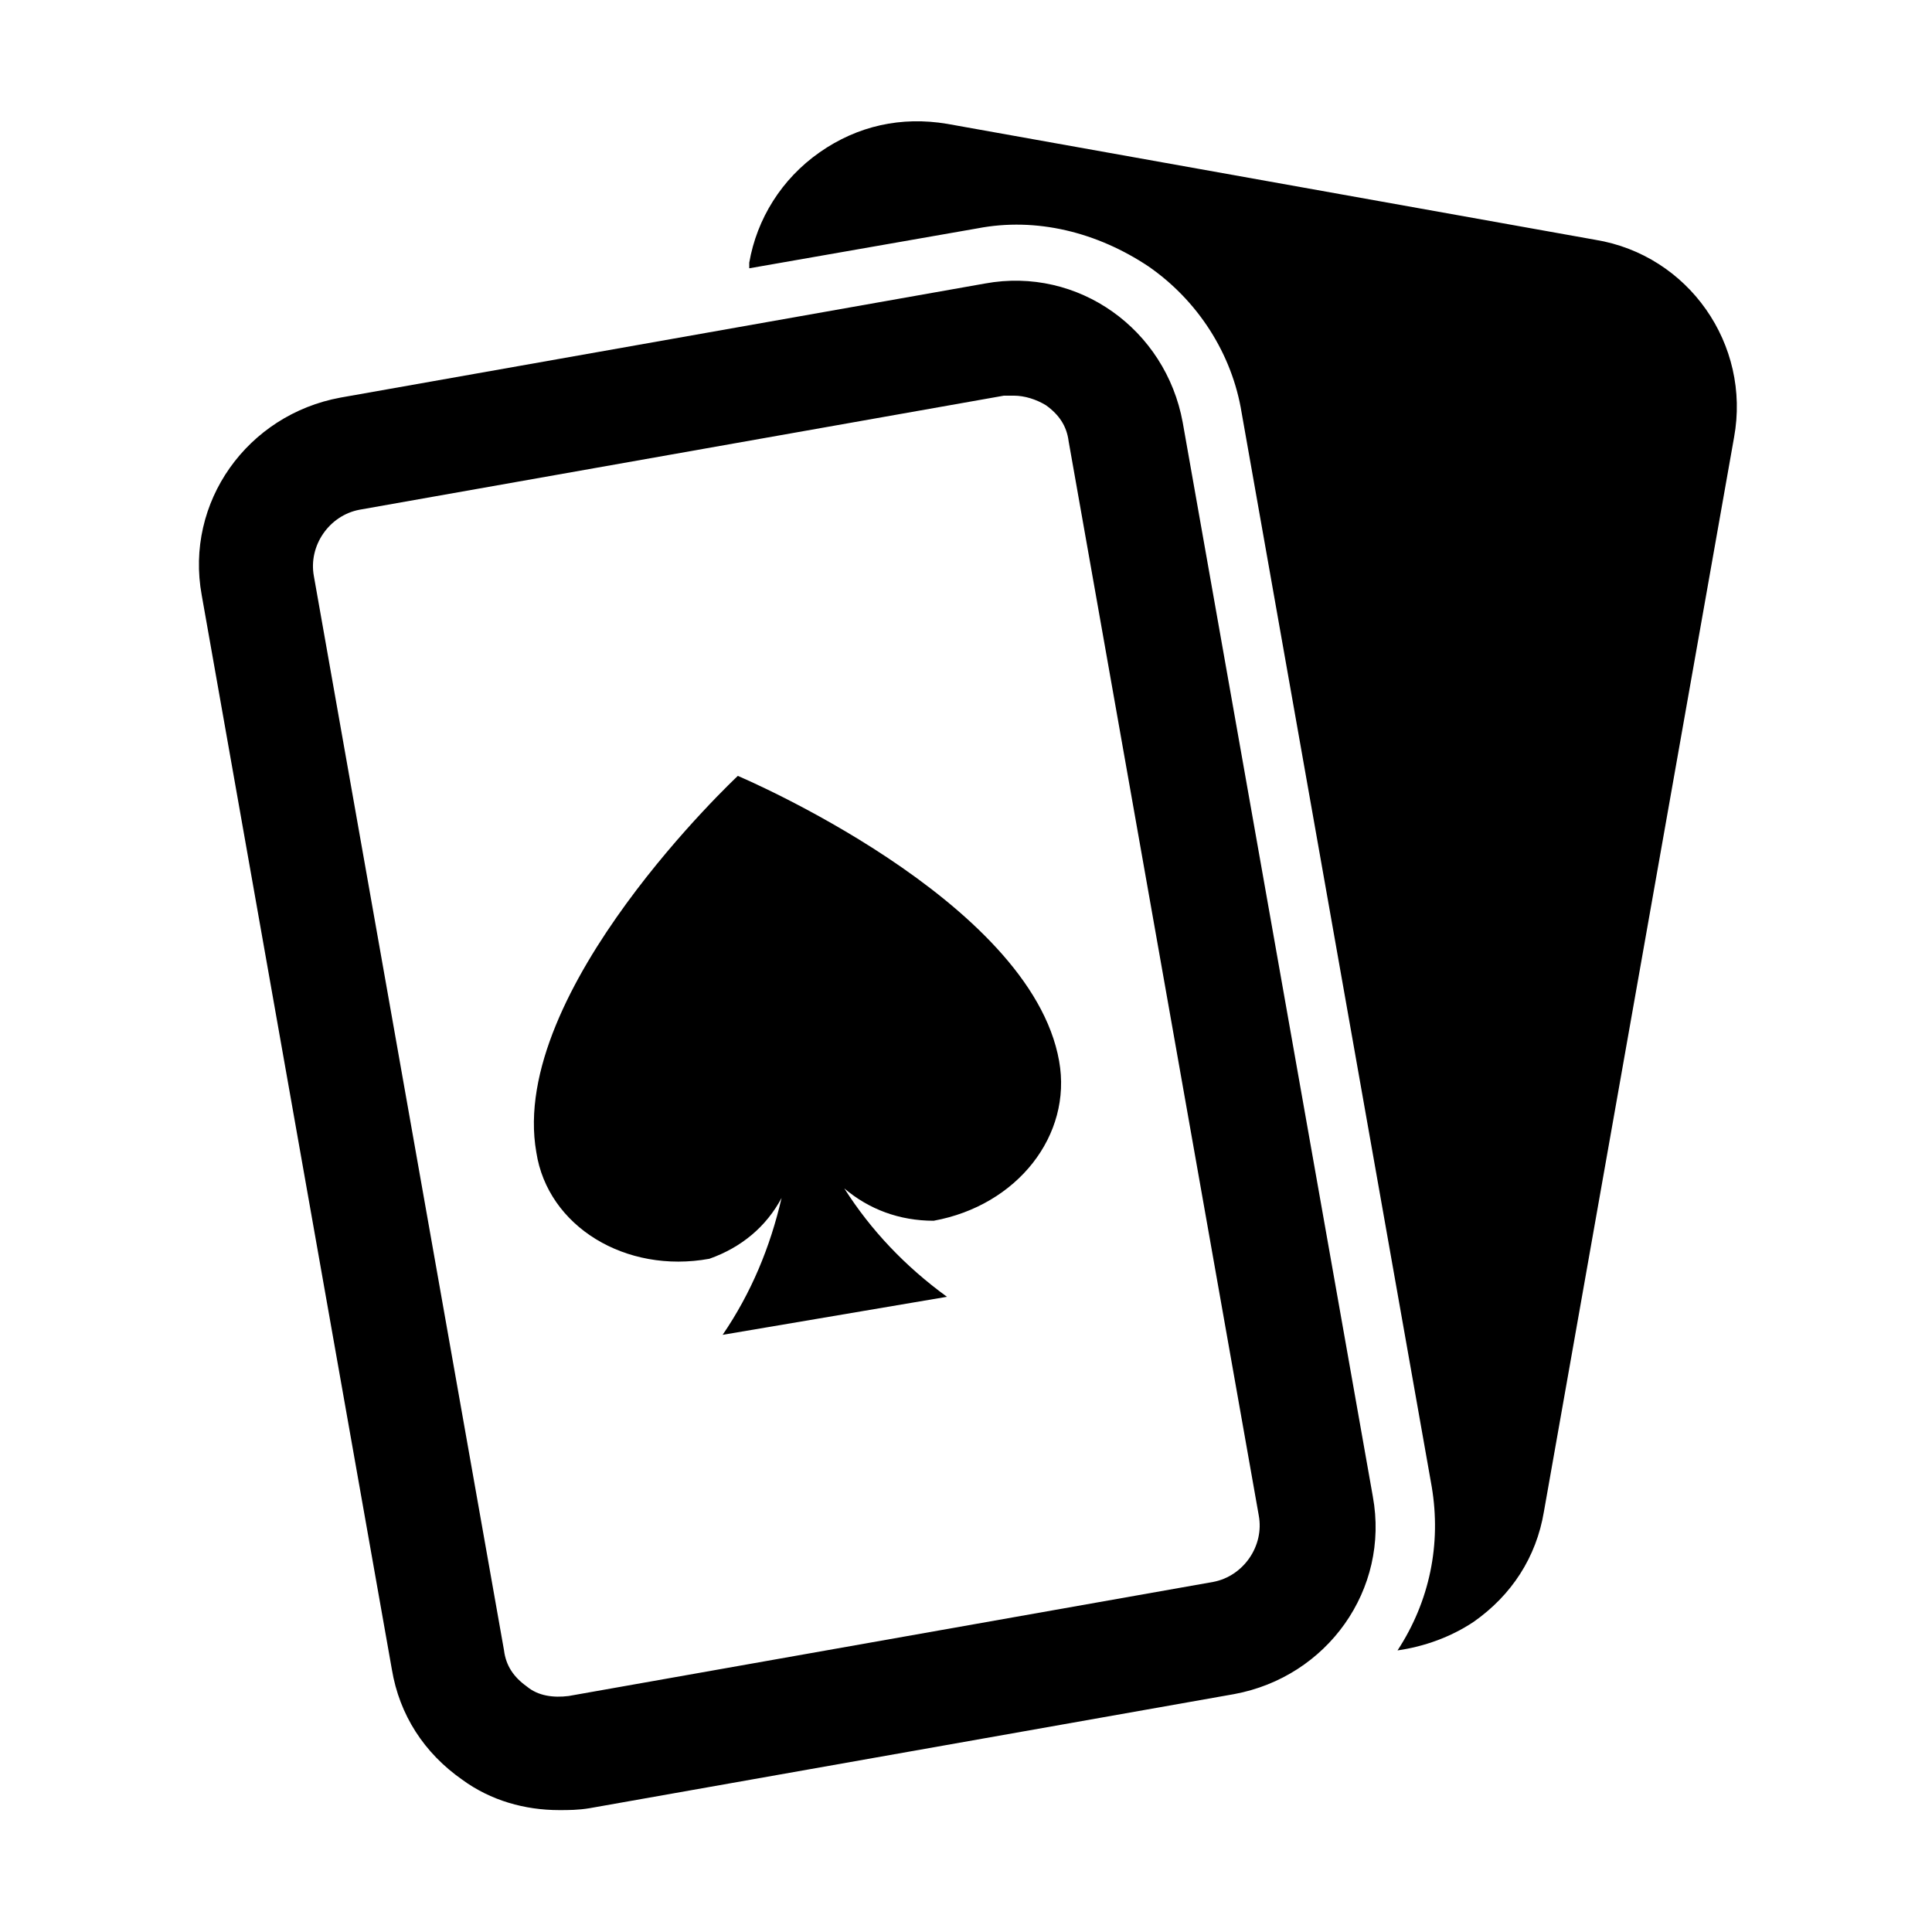
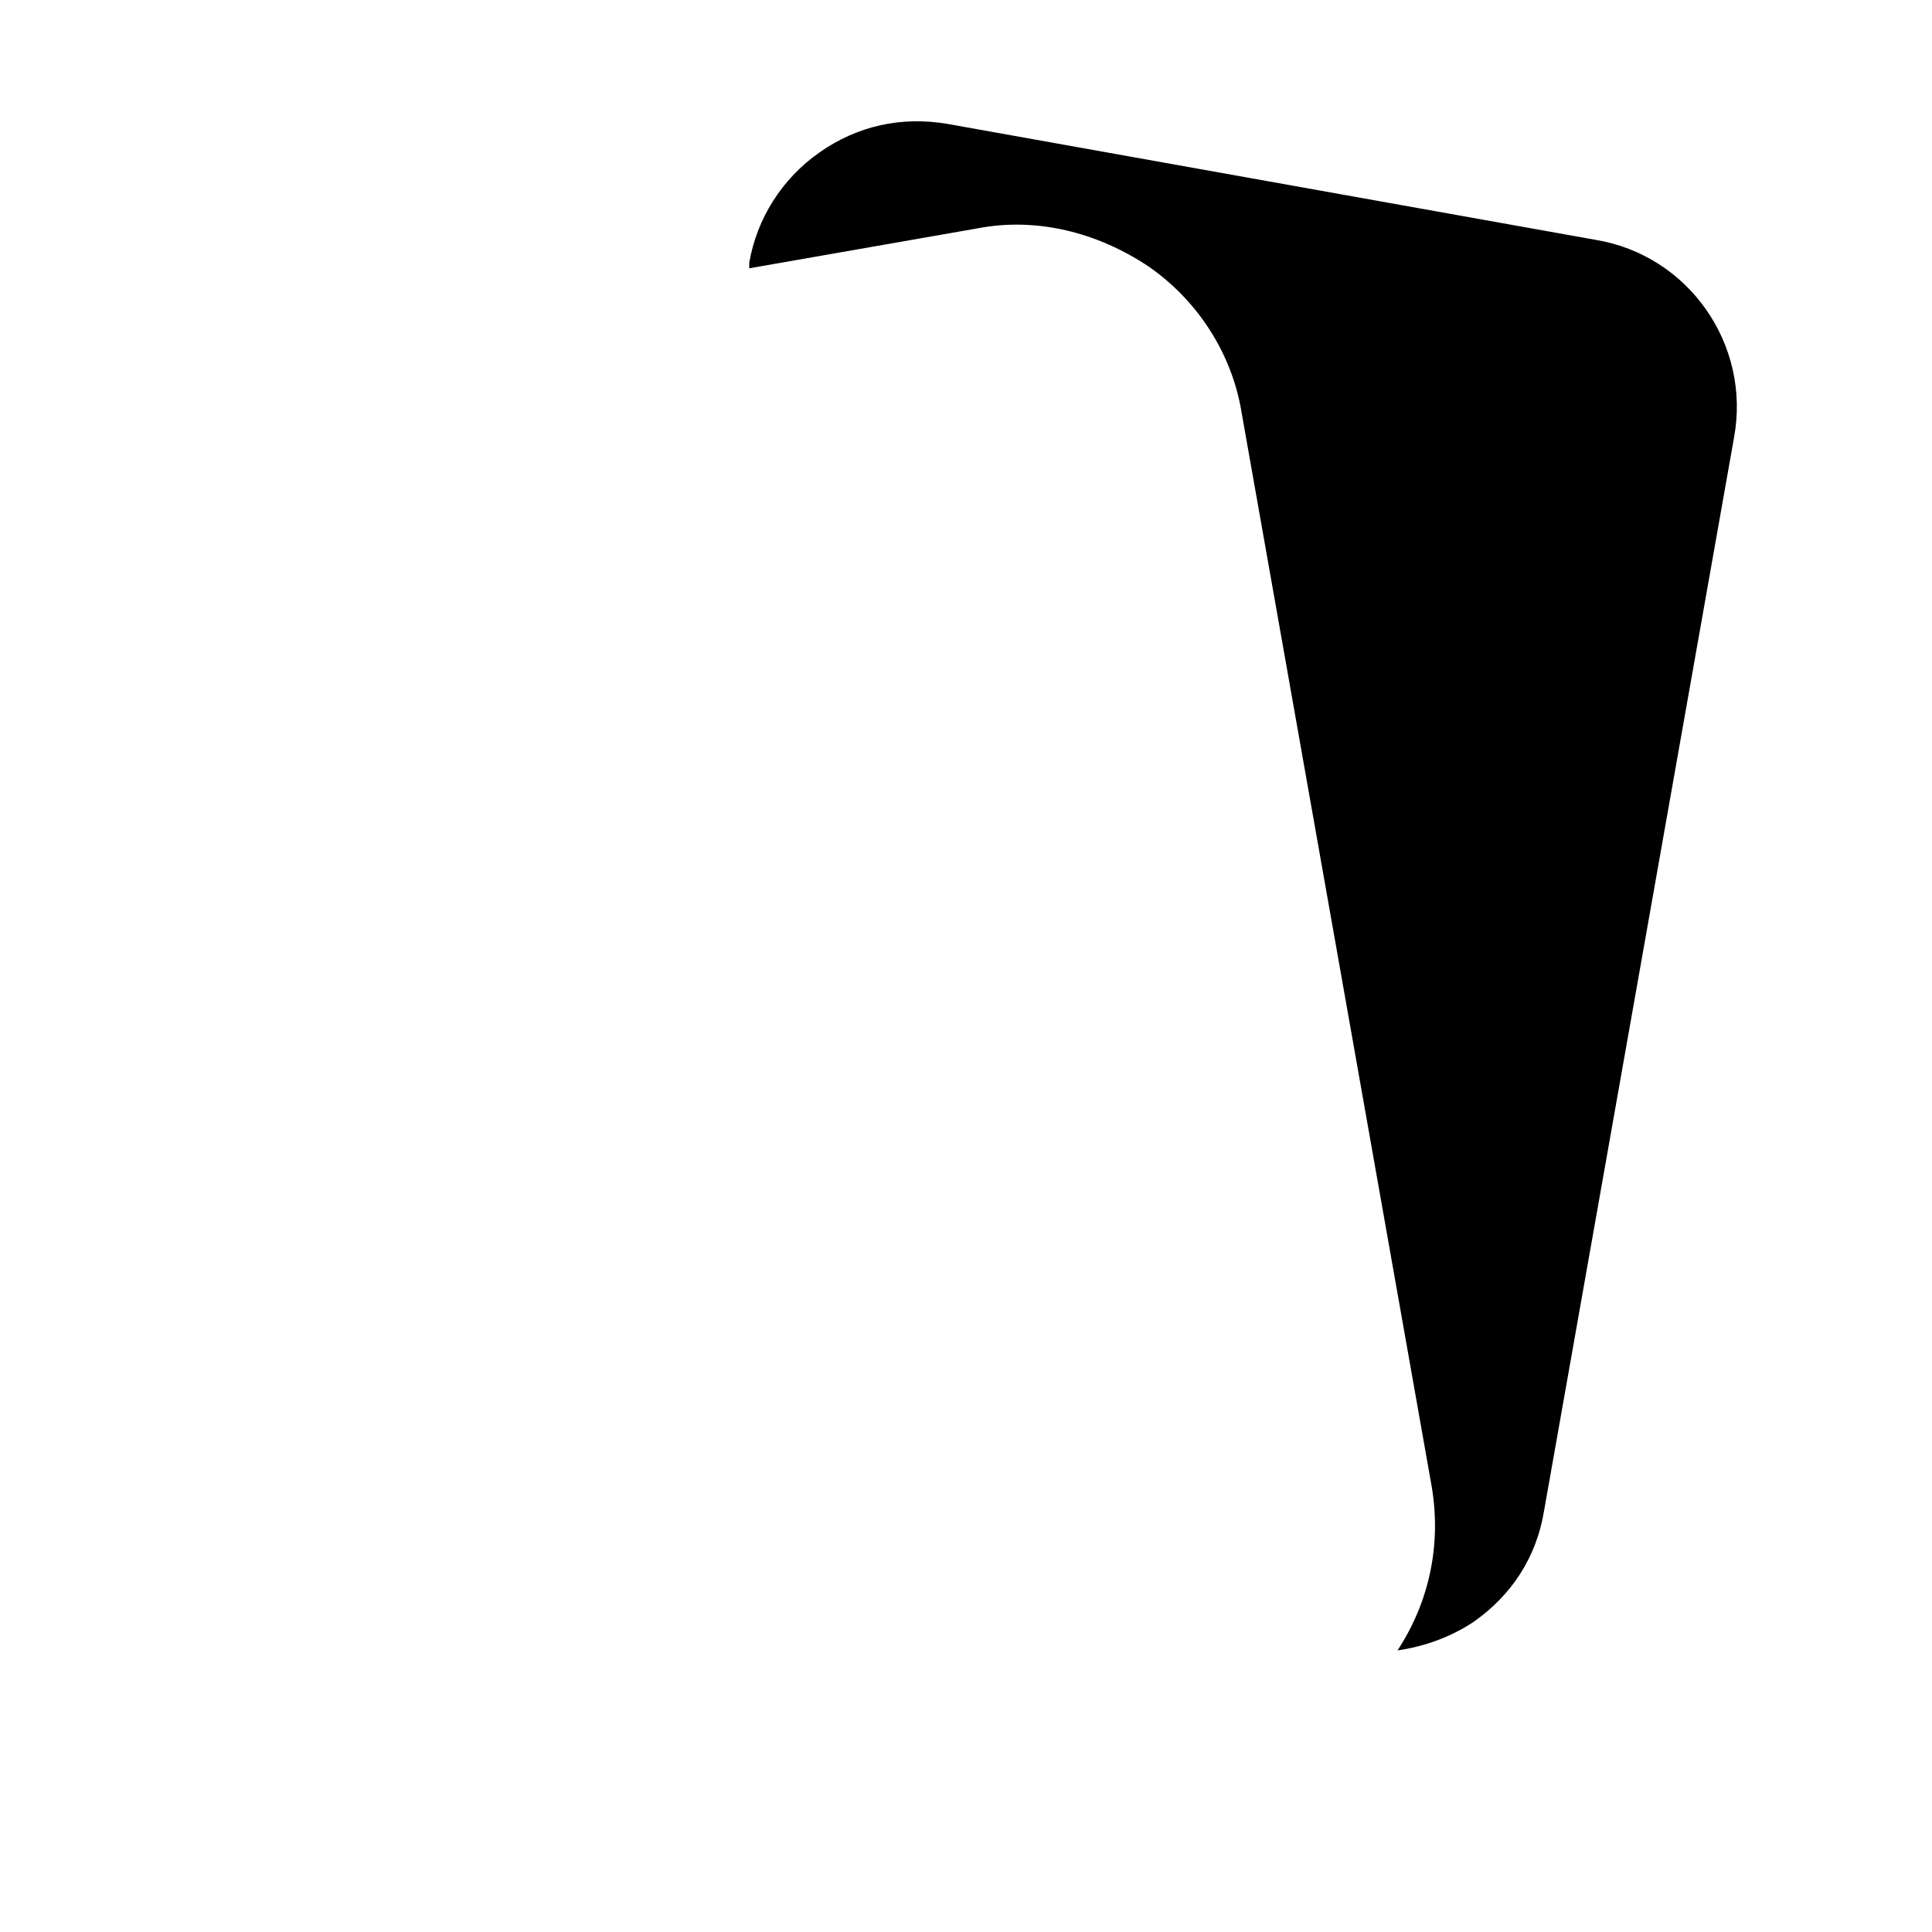
<svg xmlns="http://www.w3.org/2000/svg" fill="#000000" width="800px" height="800px" version="1.1" viewBox="144 144 512 512">
  <g>
    <path d="m342.56 213.59v1.512l60.457-10.578c15.617-3.023 31.738 1.008 45.344 10.078 13.098 9.07 22.168 23.176 24.688 38.793l50.383 284.65c2.519 15.113-0.504 30.23-9.07 43.328 7.055-1.008 14.105-3.527 20.152-7.559 10.078-7.055 16.625-17.129 18.641-29.223l50.383-284.65c4.535-24.688-12.09-48.367-36.777-52.395l-171.8-30.734c-12.09-2.016-23.68 0.504-33.754 7.559-10.078 7.051-16.629 17.629-18.645 29.219z" />
-     <path d="m507.81 540.56-50.383-284.65c-4.535-24.688-27.711-41.312-52.395-36.777l-170.79 30.23c-24.688 4.535-41.312 27.711-36.777 52.395l50.383 284.65c2.016 12.09 8.566 22.168 18.641 29.223 7.559 5.543 16.625 8.062 25.695 8.062 2.519 0 5.039 0 8.062-0.504l170.79-30.23c24.684-4.539 41.309-27.715 36.773-52.398zm-213.11 52.898c-4.031 0.504-8.062 0-11.082-2.519-3.527-2.519-5.543-5.543-6.047-9.574l-50.383-284.65c-1.512-8.062 4.031-16.121 12.09-17.633l170.79-30.23h2.519c3.023 0 6.047 1.008 8.566 2.519 3.527 2.519 5.543 5.543 6.047 9.574l50.383 284.65c1.512 8.062-4.031 16.121-12.09 17.633z" />
-     <path d="m331.98 477.59c8.566-3.023 15.113-8.566 19.145-16.121-3.023 13.098-8.062 25.191-15.617 36.273l59.449-10.078c-11.082-8.062-20.152-17.633-27.207-28.719 6.551 5.543 14.609 8.566 23.68 8.566 22.168-4.031 36.777-22.672 33.25-42.32-7.559-42.824-85.145-75.57-85.145-75.57 0.004 0-60.957 56.93-53.402 99.754 3.023 19.648 23.68 32.246 45.848 28.215z" />
  </g>
</svg>